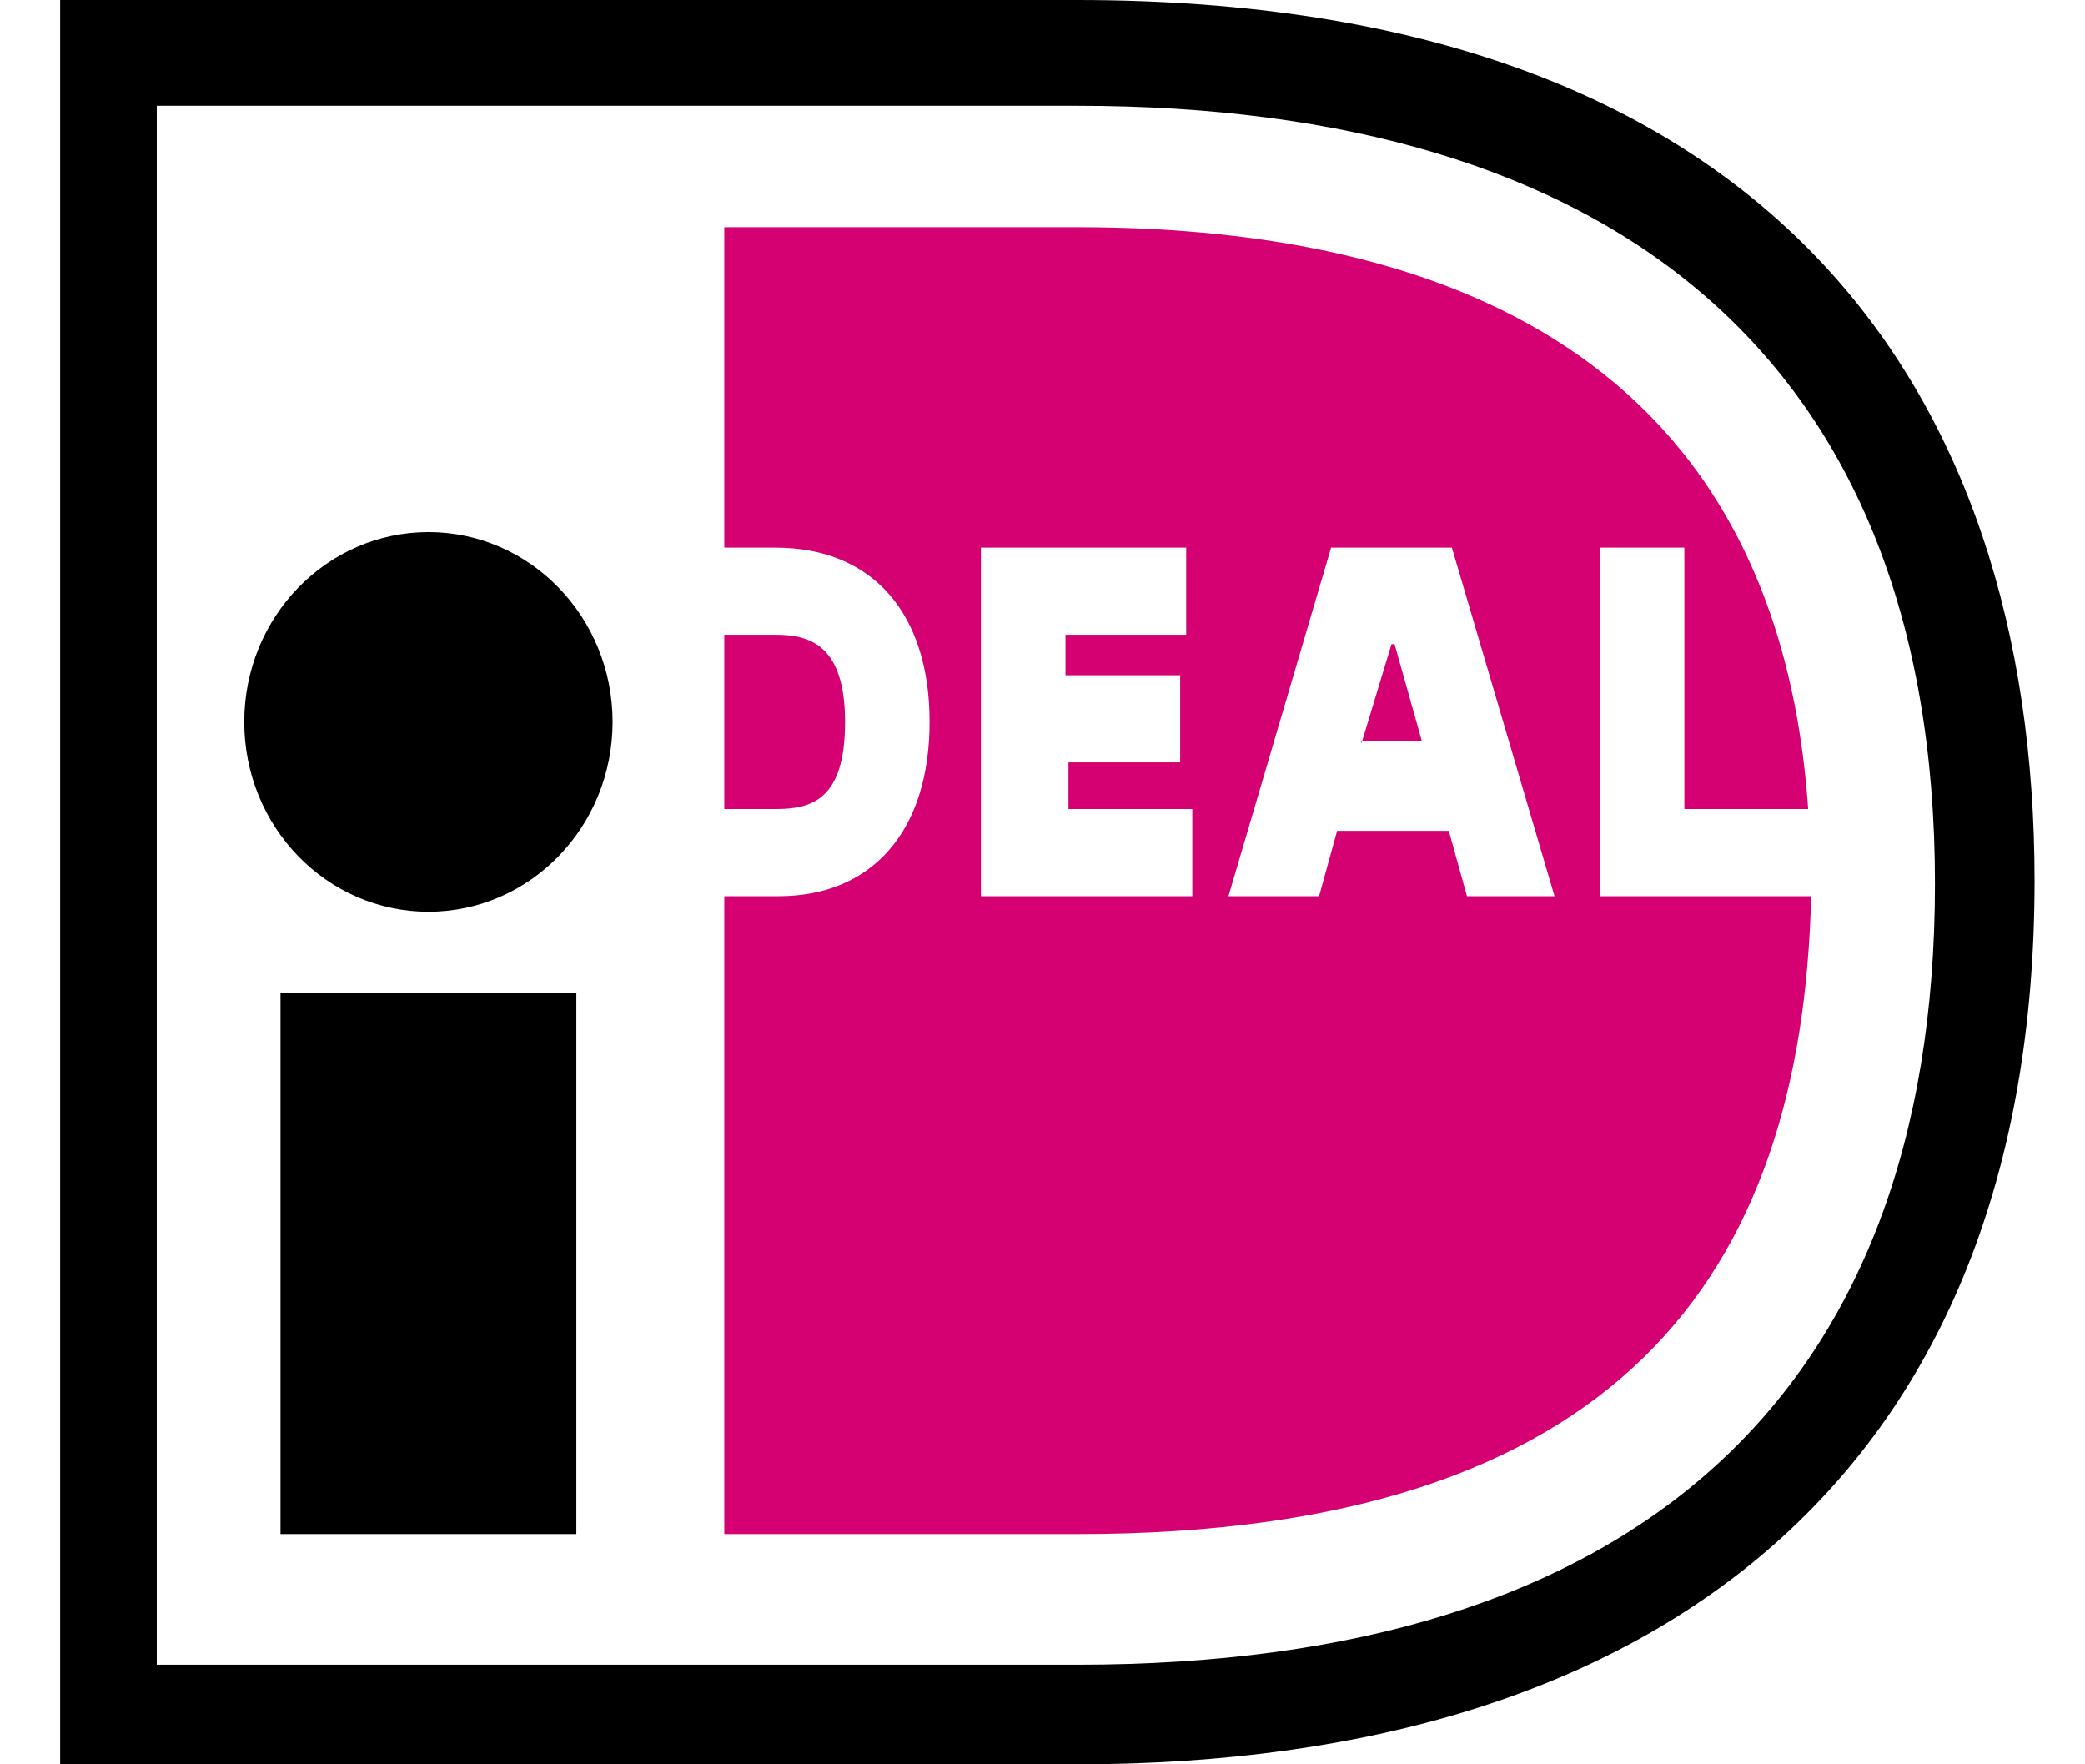
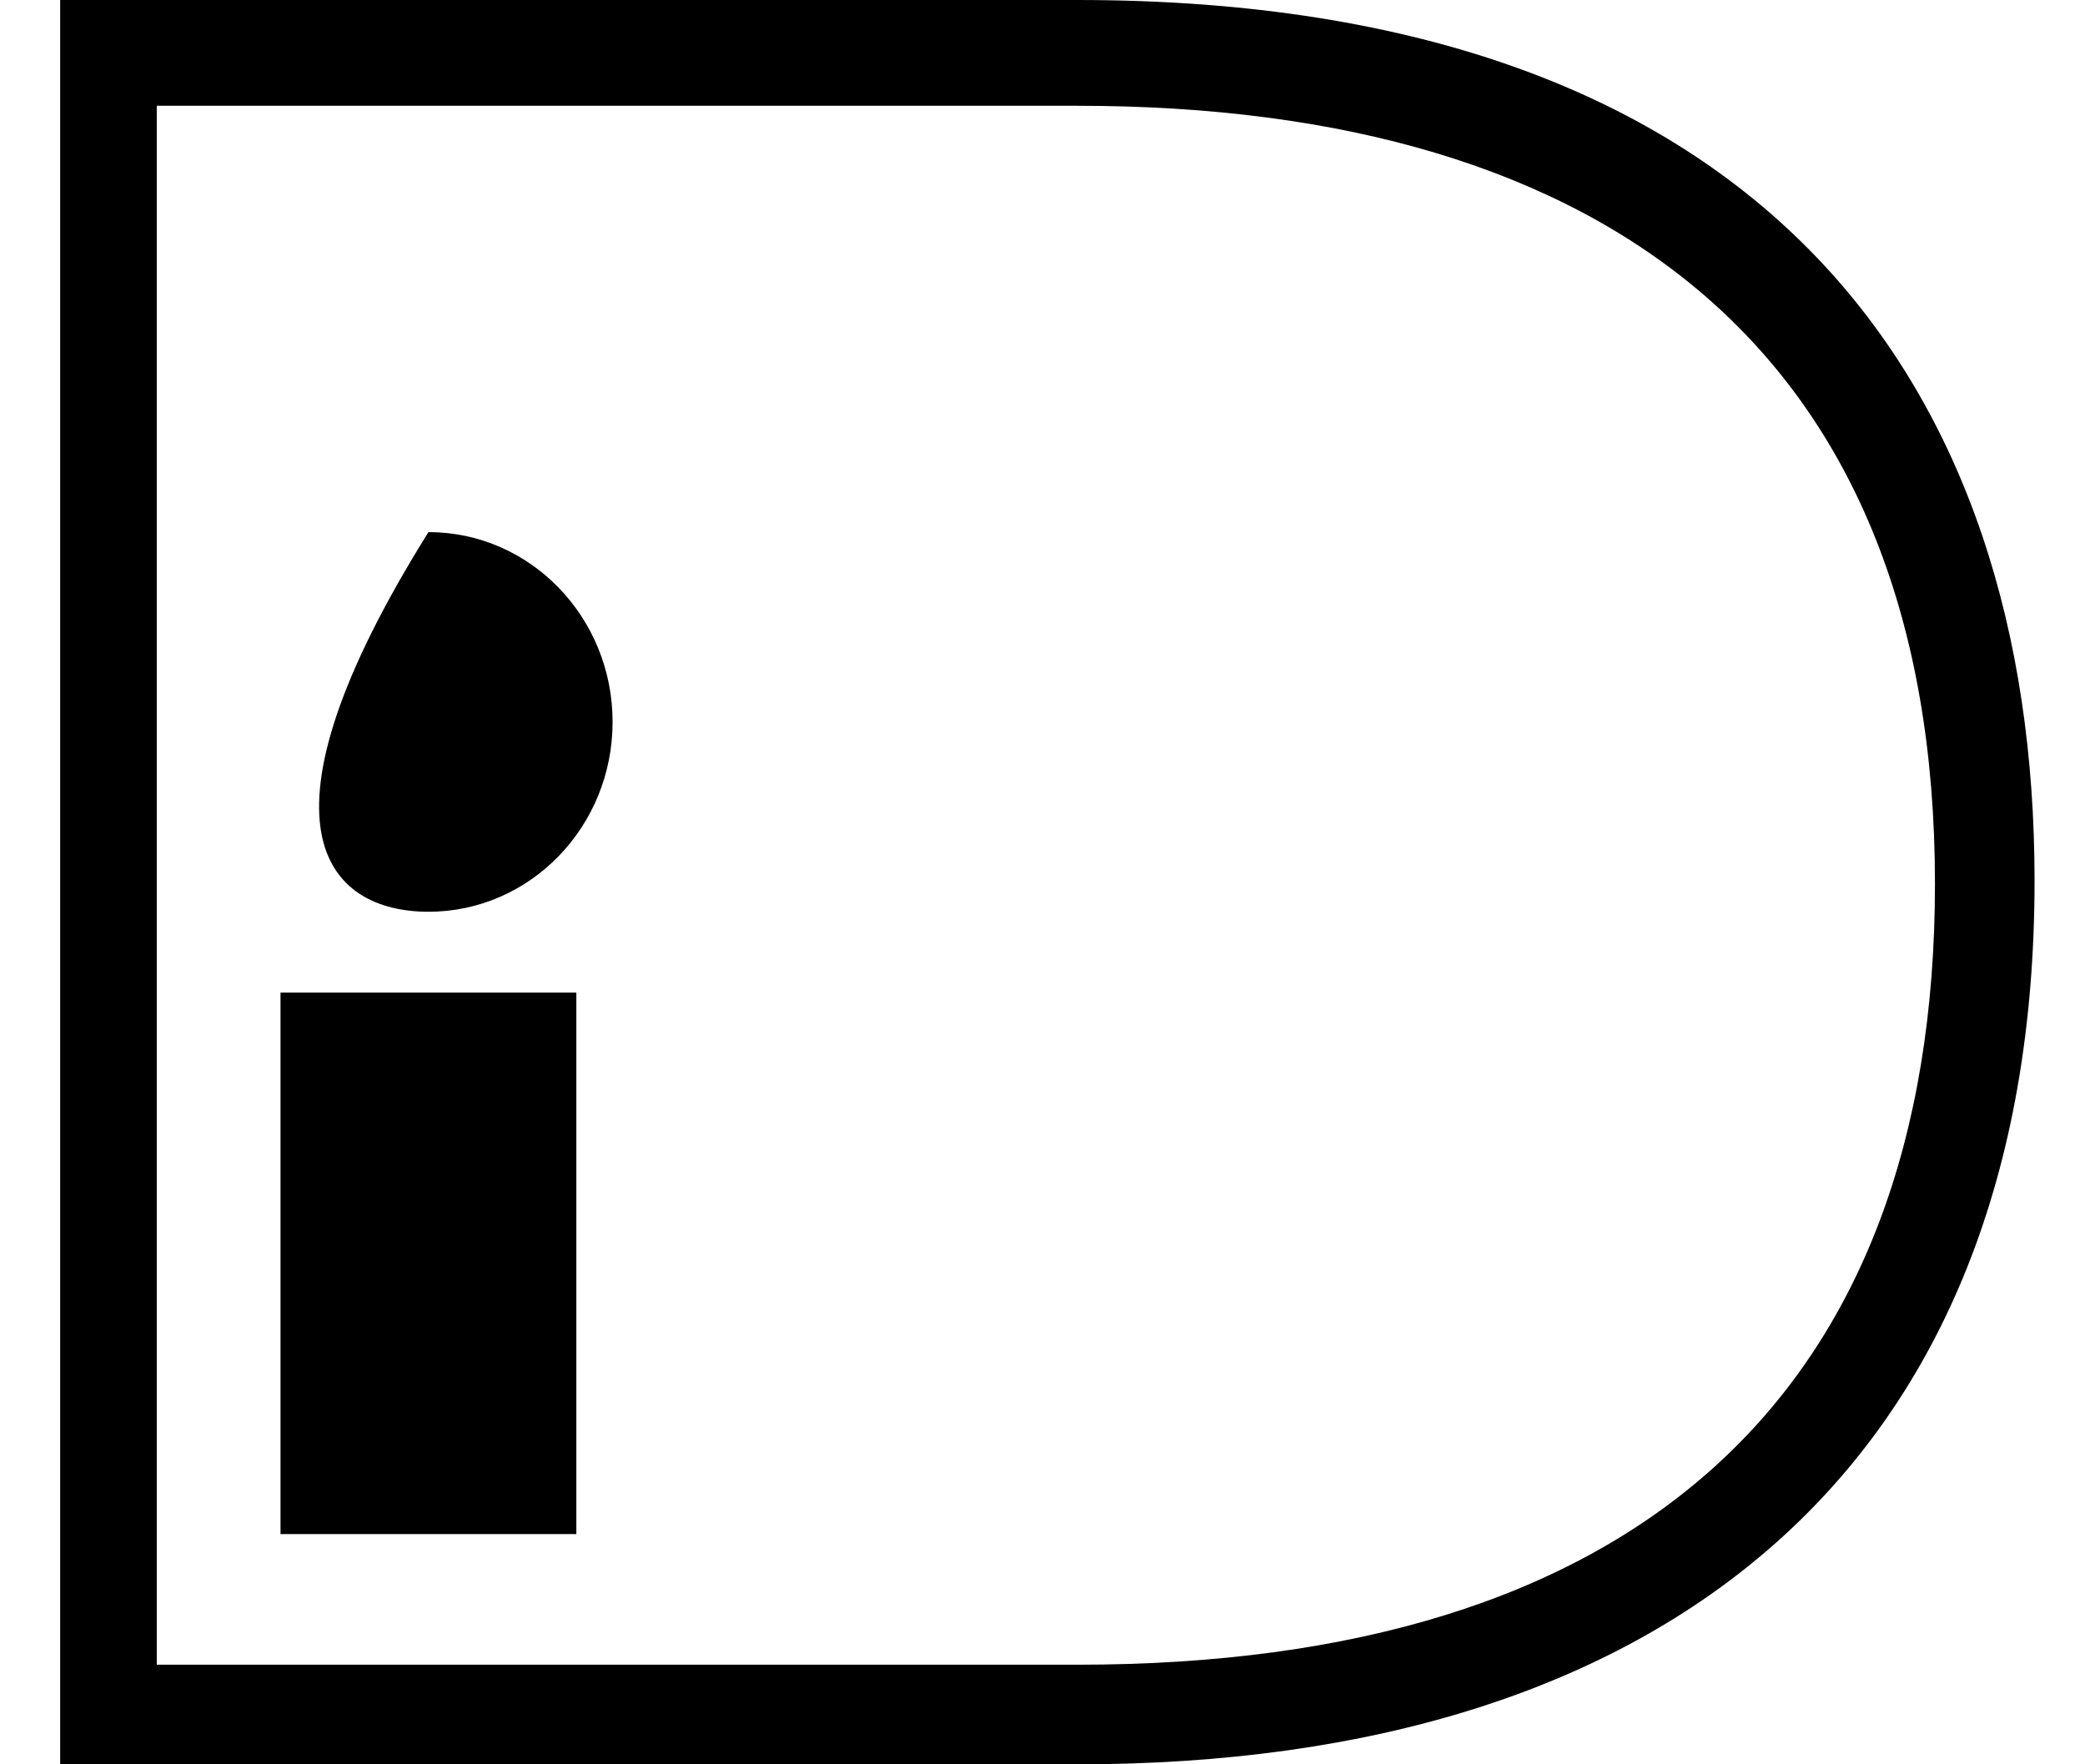
<svg xmlns="http://www.w3.org/2000/svg" fill="none" viewBox="0 0 26 22" height="22" width="26">
  <g id="ideal">
    <g id="Vector">
-       <path fill="black" d="M5.343 11.369C6.611 11.369 7.639 10.309 7.639 9.002C7.639 7.695 6.611 6.635 5.343 6.635C4.074 6.635 3.046 7.695 3.046 9.002C3.046 10.309 4.074 11.369 5.343 11.369Z" />
+       <path fill="black" d="M5.343 11.369C6.611 11.369 7.639 10.309 7.639 9.002C7.639 7.695 6.611 6.635 5.343 6.635C3.046 10.309 4.074 11.369 5.343 11.369Z" />
      <path fill="black" d="M3.498 12.377H7.187V19.129H3.498V12.377Z" />
      <path fill="black" d="M0.75 0H13.437C22.058 0 25.371 4.85 25.371 10.981C25.371 18.314 20.741 22 13.437 22H0.75V0ZM1.955 1.319V20.758H13.437C20.364 20.758 24.129 17.422 24.129 11.019C24.129 4.423 20.063 1.319 13.437 1.319H1.955Z" clip-rule="evenodd" fill-rule="evenodd" />
    </g>
-     <path fill="#D50072" d="M19.95 6.829H21.004V10.088H22.548C22.134 4.152 17.578 2.833 13.437 2.833H9.032V6.829H9.672C10.877 6.829 11.592 7.644 11.592 9.002C11.592 10.36 10.877 11.175 9.71 11.175H9.032V19.129H13.437C20.176 19.129 22.472 15.908 22.585 11.175H19.95V6.829ZM14.868 10.088V11.175H12.232V6.829H14.792V7.915H13.287V8.42H14.717V9.506H13.324V10.088H14.868ZM15.319 11.175L16.599 6.829H18.105L19.385 11.175H18.293L18.067 10.36H16.674L16.449 11.175H15.319ZM16.988 9.235H16.976V9.273L16.988 9.235ZM16.988 9.235H17.729L17.39 8.032H17.352L16.988 9.235ZM9.032 10.088V7.915H9.672C10.086 7.915 10.538 8.032 10.538 9.002C10.538 9.972 10.124 10.088 9.672 10.088H9.032Z" clip-rule="evenodd" fill-rule="evenodd" id="Vector_2" />
  </g>
</svg>